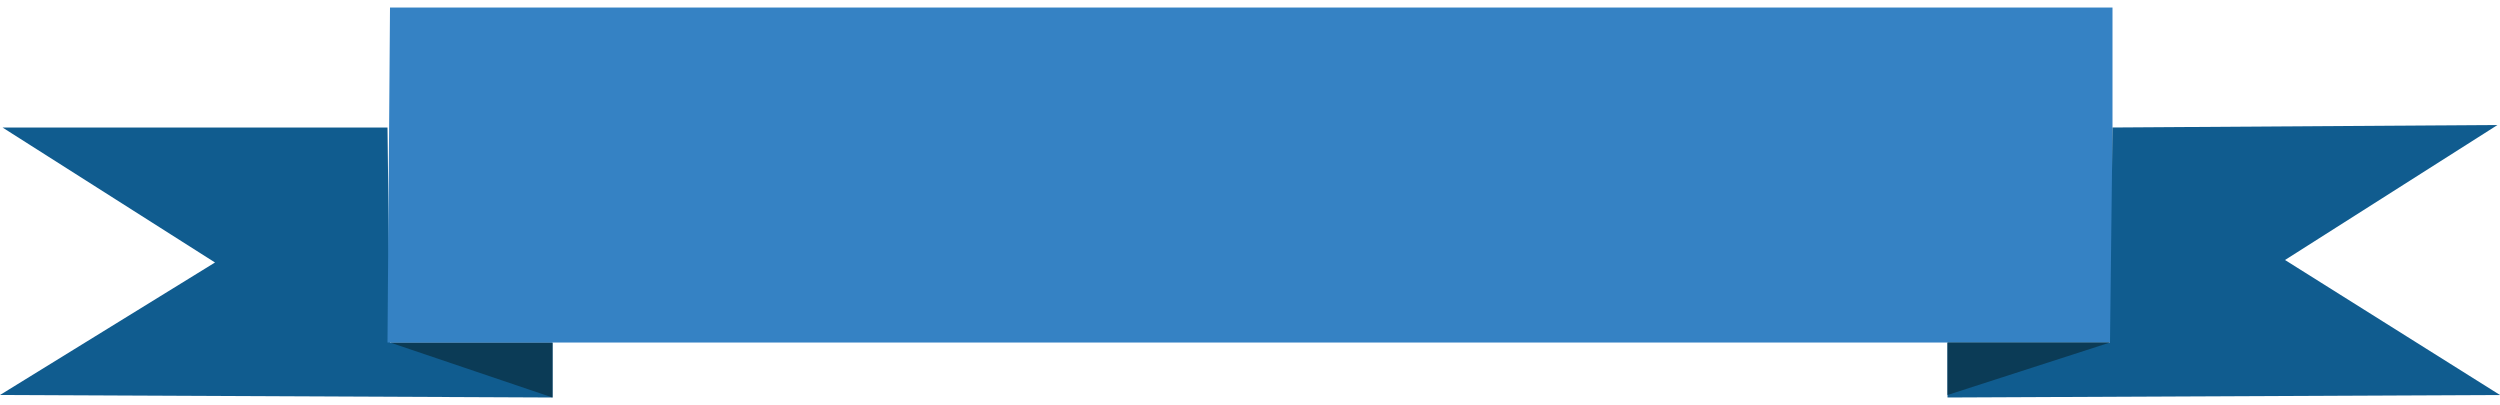
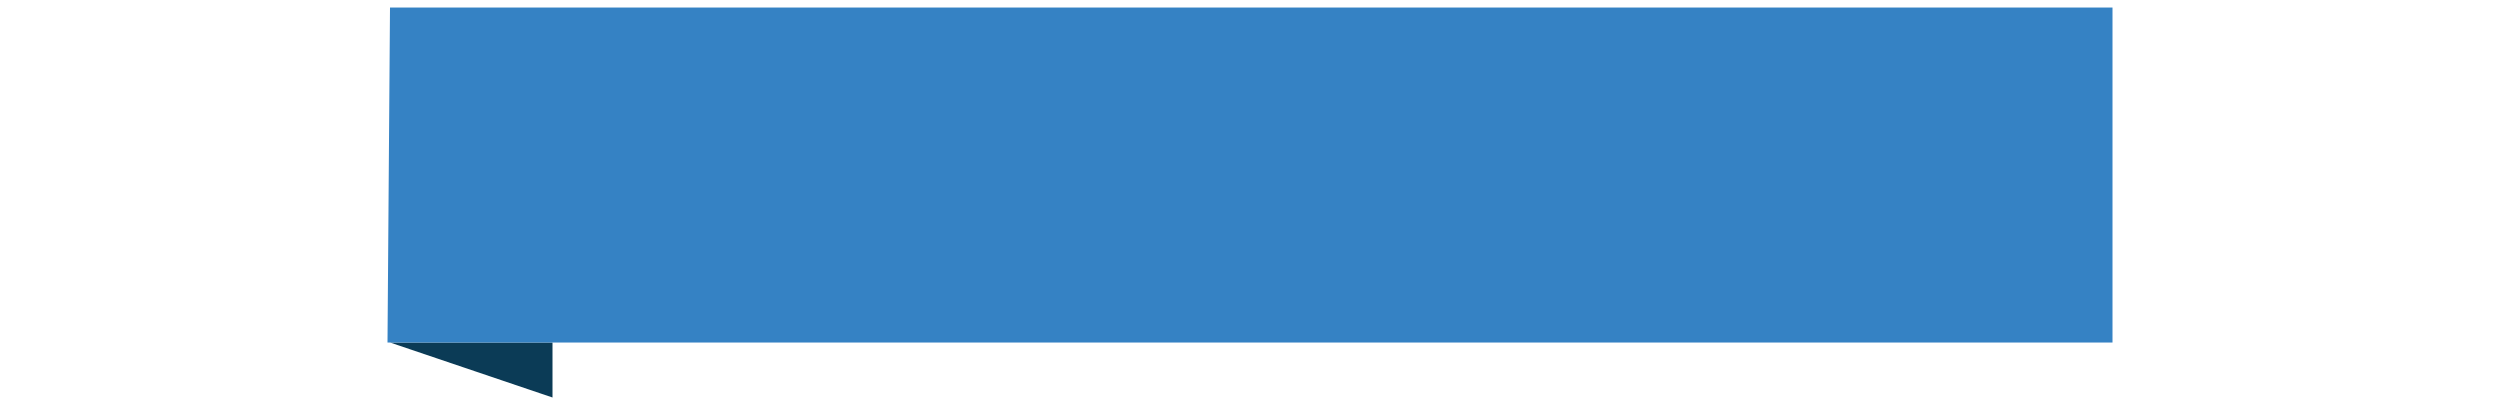
<svg viewBox="0 0 100 16.2">
-   <polygon fill="#105C8F" points="15.5,5.1 0.1,5.1 8.6,10.5 0,15.8 22.1,15.9 22.1,13.7 15.6,13.7" />
  <polygon fill="#0B3B56" points="15.6,13.7 22.1,13.7 22.1,15.9" />
  <polygon fill="#3582C4" points="15.6,0.3 15.5,13.7 84.5,13.7 84.5,0.3" />
-   <polygon fill="#105C8F" points="84.5,5.1 99.9,5 91.4,10.4 100,15.8 77.9,15.9 77.9,13.7 84.4,13.7" />
-   <polygon fill="#0B3B56" points="84.4,13.7 77.9,13.7 77.9,15.8" />
</svg>